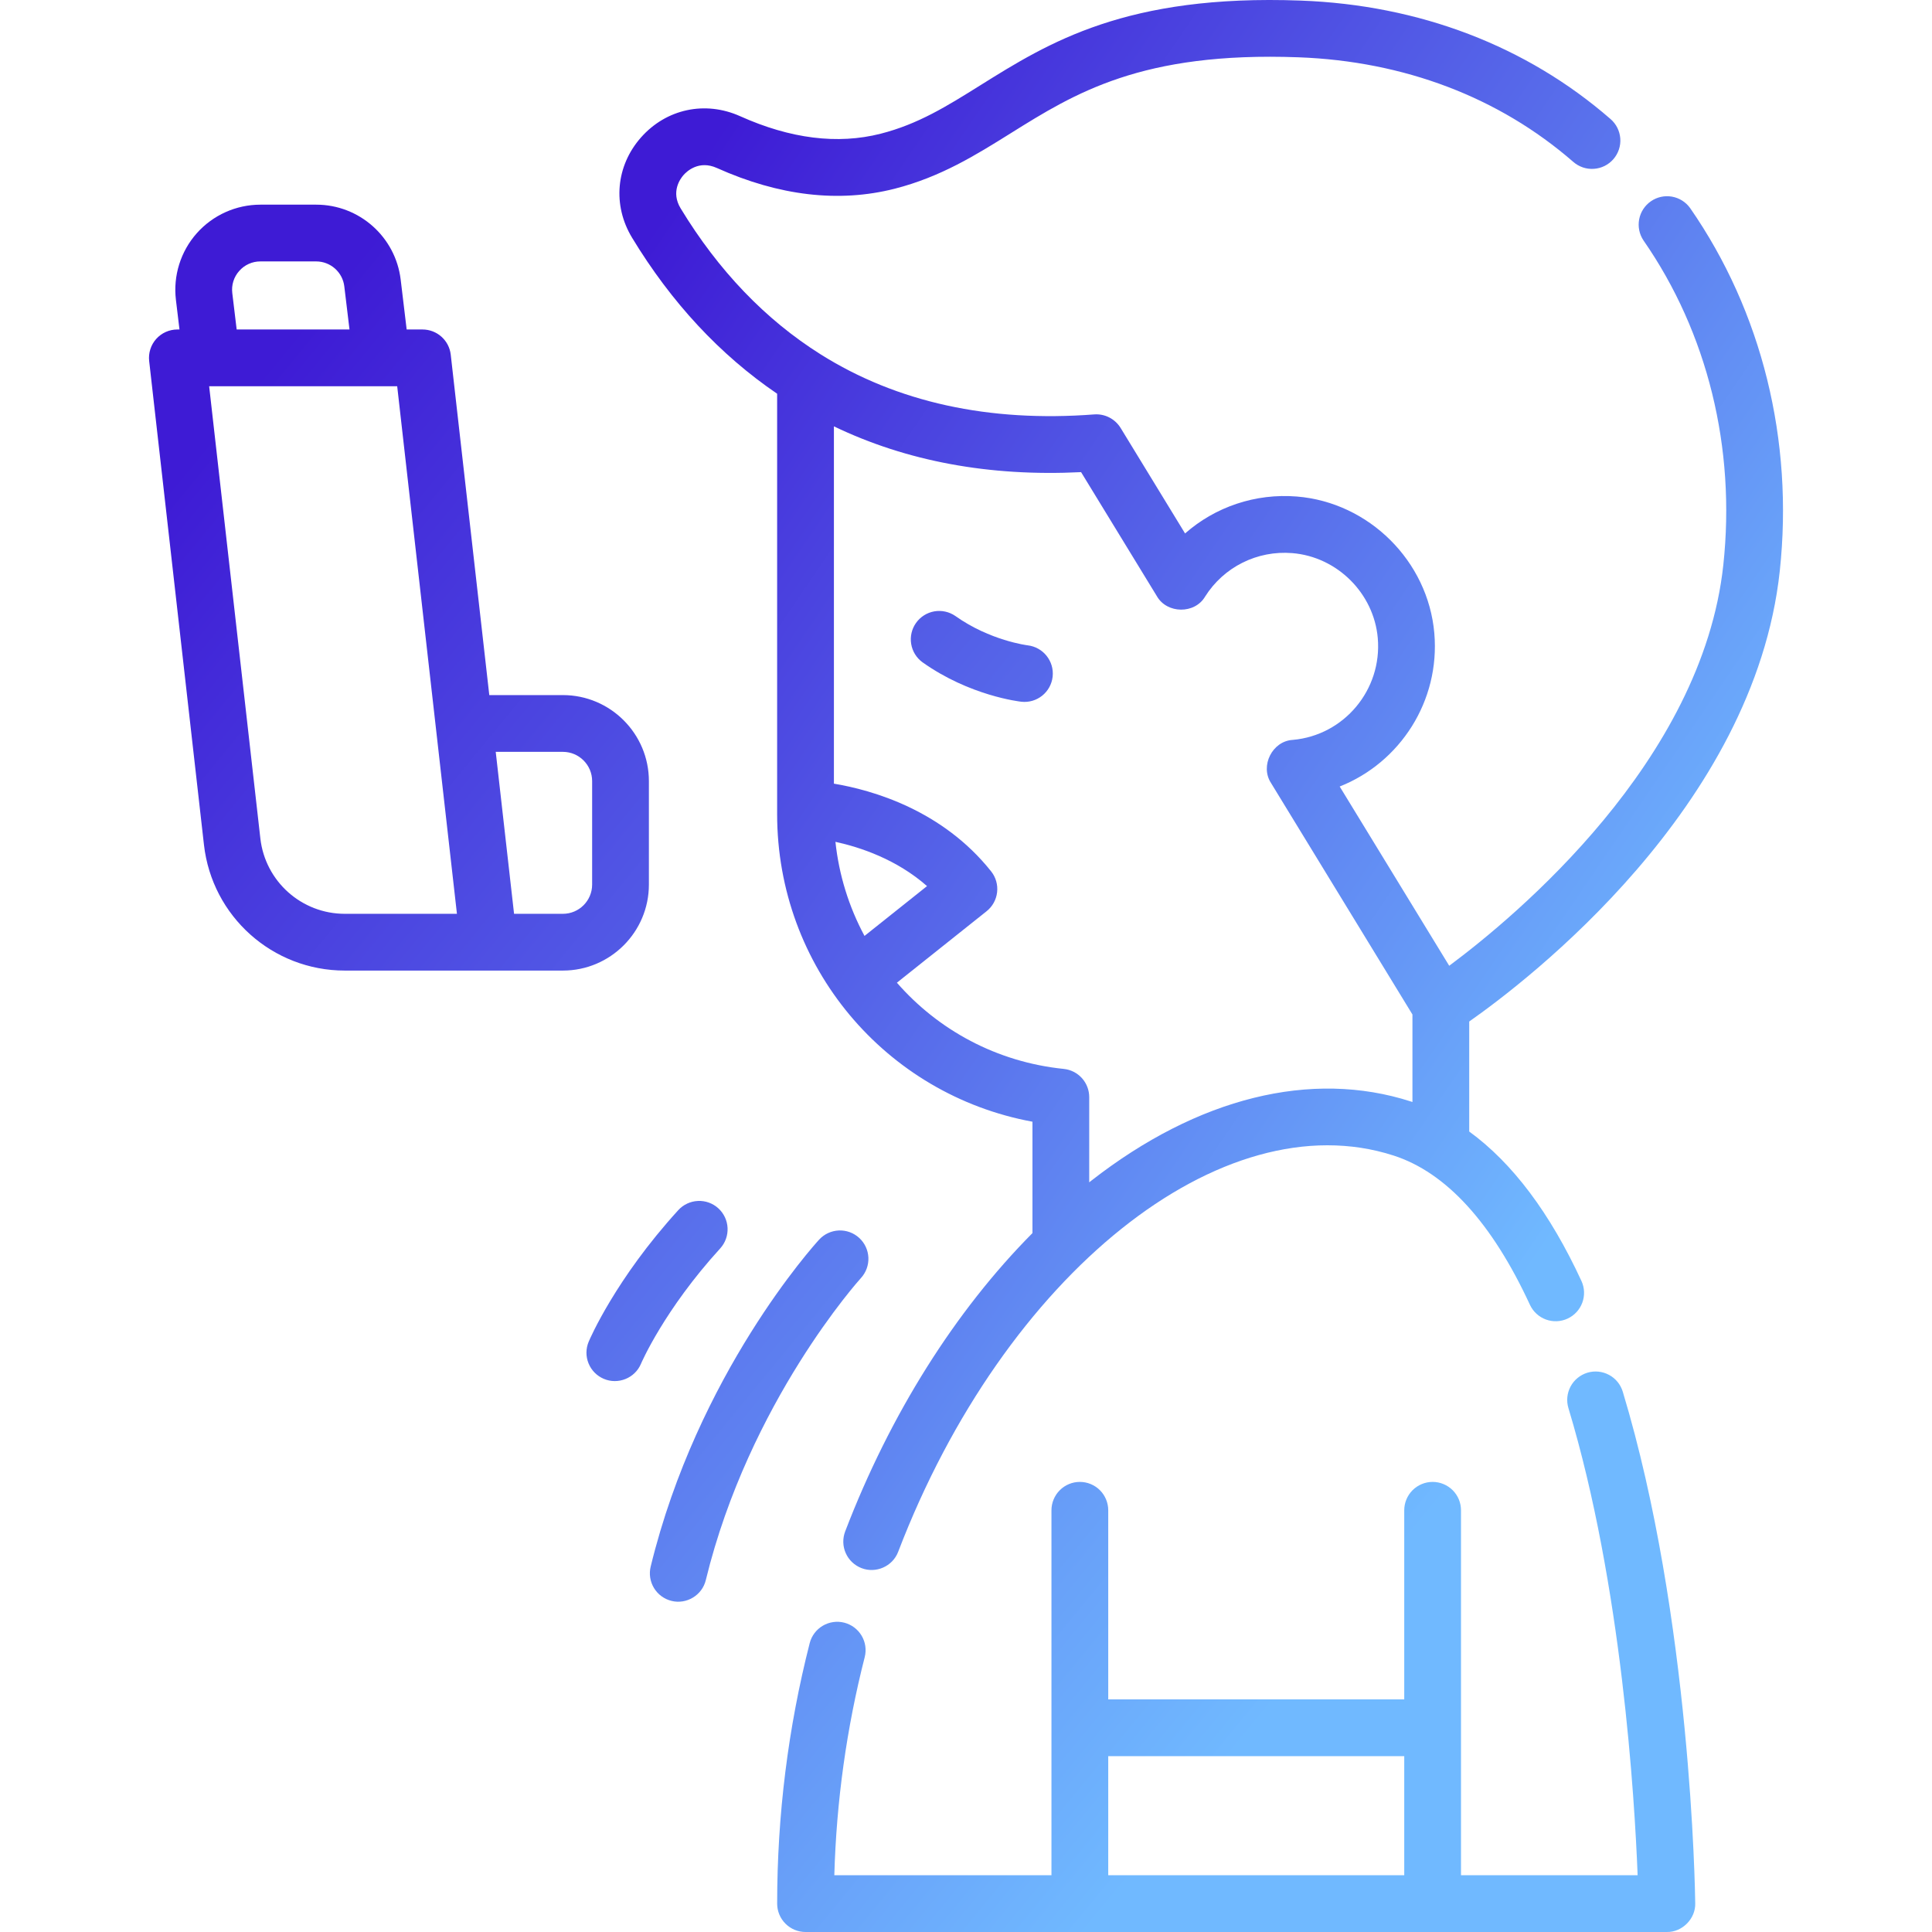
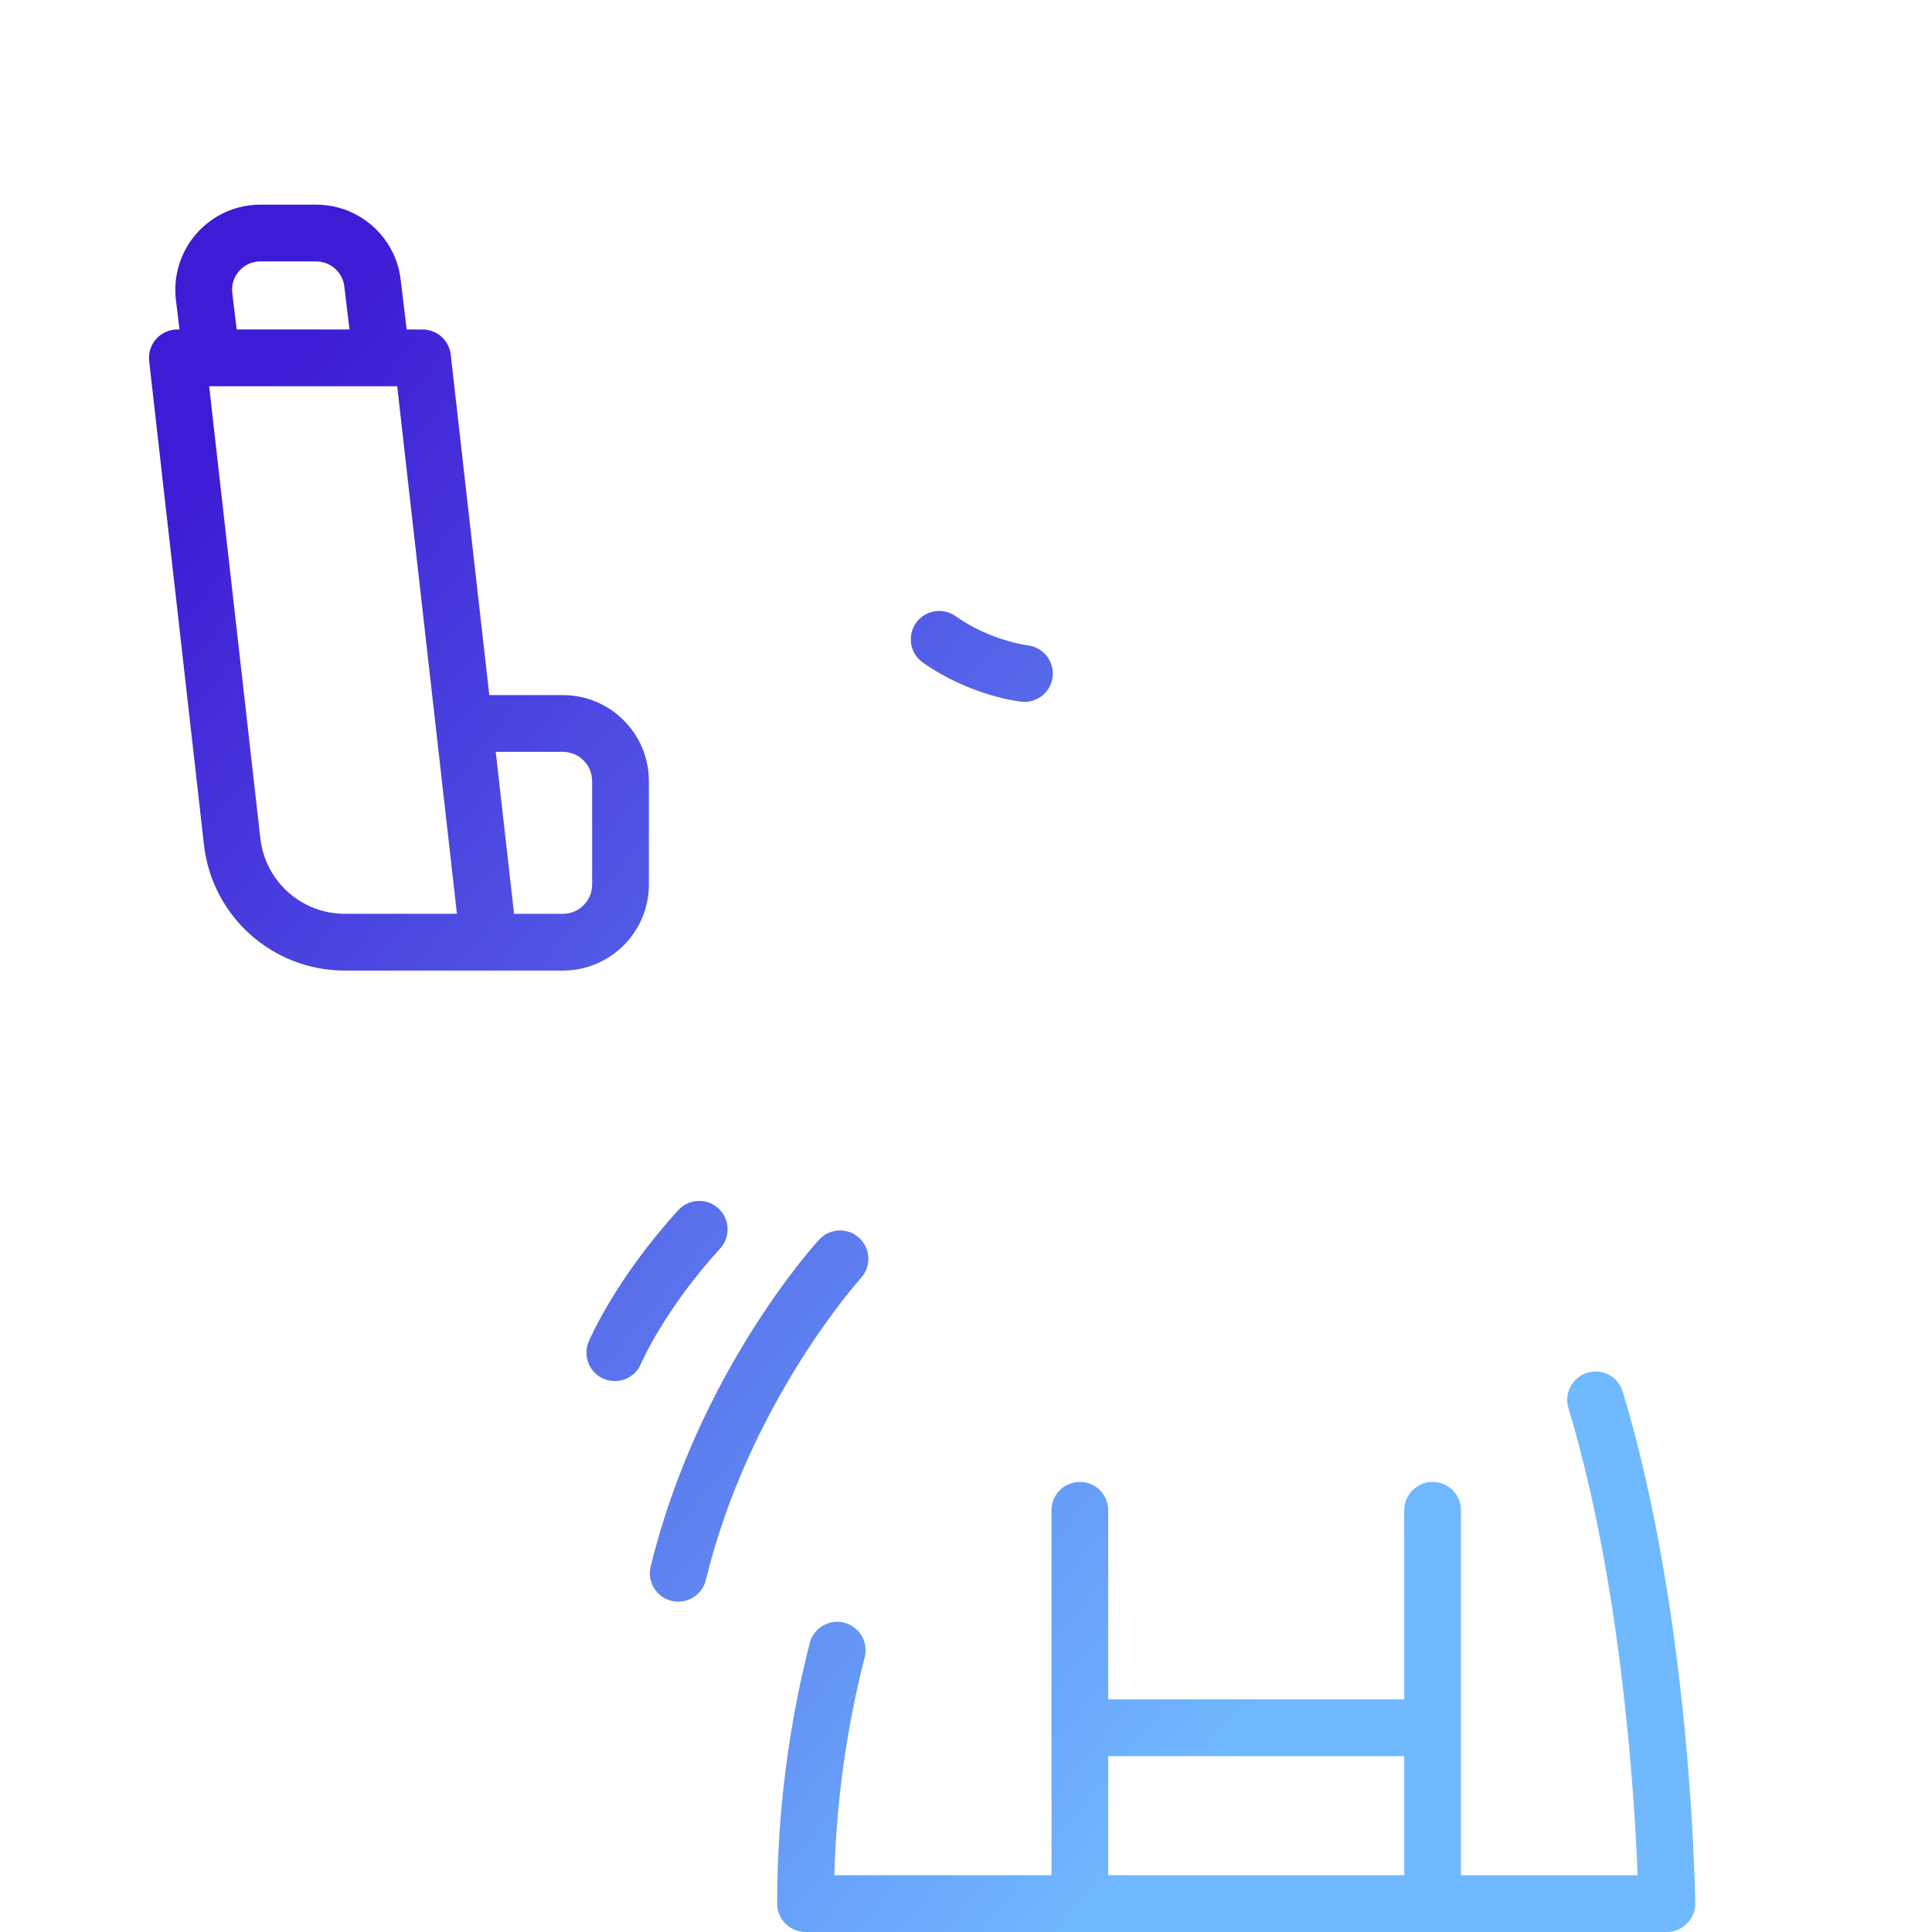
<svg xmlns="http://www.w3.org/2000/svg" width="90" height="90" viewBox="0 0 90 90" fill="none">
  <g clip-path="url(#clip0_434_158)">
-     <path d="M78.729 9.688C78.526 9.407 78.222 9.218 77.88 9.159C77.539 9.101 77.188 9.179 76.904 9.377C76.62 9.574 76.424 9.875 76.359 10.215C76.294 10.556 76.365 10.908 76.557 11.196C79.543 15.496 80.865 20.866 80.279 26.316C79.297 35.456 70.626 42.671 67.51 44.989L62.408 36.639C65.216 35.528 67.091 32.661 66.816 29.495C66.525 26.138 63.771 23.402 60.411 23.13C58.478 22.974 56.612 23.613 55.205 24.85L52.202 19.934C52.074 19.727 51.892 19.558 51.675 19.447C51.459 19.336 51.215 19.287 50.972 19.305C46.067 19.68 41.779 18.739 38.228 16.507C35.658 14.892 33.464 12.604 31.706 9.705C31.24 8.935 31.692 8.324 31.841 8.155C31.993 7.982 32.556 7.449 33.394 7.825C36.292 9.127 39.079 9.452 41.675 8.792C43.82 8.246 45.471 7.214 47.067 6.217C50.071 4.34 53.175 2.398 60.492 2.669C65.411 2.851 69.835 4.535 73.286 7.538C73.417 7.653 73.569 7.741 73.734 7.798C73.899 7.854 74.073 7.877 74.248 7.865C74.421 7.854 74.591 7.808 74.748 7.731C74.904 7.653 75.043 7.546 75.158 7.414C75.272 7.283 75.359 7.13 75.415 6.964C75.47 6.799 75.492 6.624 75.479 6.45C75.466 6.276 75.419 6.107 75.341 5.951C75.263 5.795 75.154 5.657 75.022 5.543C71.11 2.139 66.119 0.231 60.59 0.027C52.459 -0.273 48.853 1.983 45.666 3.974C44.111 4.946 42.769 5.785 41.023 6.229C39.019 6.739 36.818 6.464 34.478 5.413C32.85 4.682 31.038 5.071 29.86 6.403C28.69 7.727 28.527 9.561 29.445 11.075C31.277 14.097 33.548 16.537 36.202 18.341V37.922C36.202 45.024 41.237 50.988 48.096 52.254V57.442C44.501 61.063 41.463 65.88 39.371 71.341C39.309 71.504 39.28 71.676 39.284 71.85C39.289 72.024 39.328 72.195 39.399 72.353C39.469 72.512 39.571 72.655 39.697 72.774C39.823 72.893 39.971 72.987 40.133 73.049C40.797 73.308 41.58 72.976 41.841 72.287C46.791 59.359 56.928 51.252 64.917 53.829C67.366 54.619 69.505 56.962 71.274 60.791C71.423 61.106 71.69 61.35 72.018 61.469C72.346 61.588 72.707 61.573 73.024 61.426C73.34 61.28 73.586 61.015 73.708 60.688C73.83 60.362 73.818 60 73.674 59.682C72.208 56.507 70.455 54.175 68.442 52.711V47.586C71.137 45.697 81.724 37.622 82.909 26.599C83.562 20.516 82.078 14.51 78.729 9.688ZM40.272 43.599C39.541 42.239 39.081 40.751 38.918 39.216C40.088 39.471 41.772 40.036 43.185 41.278L40.272 43.599ZM65.797 51.336C65.774 51.328 65.752 51.32 65.729 51.313C61.091 49.817 55.801 51.127 50.834 55.003C50.802 55.028 50.772 55.053 50.74 55.078V51.109C50.74 50.782 50.619 50.466 50.4 50.223C50.18 49.98 49.878 49.827 49.553 49.794C46.43 49.475 43.703 47.981 41.781 45.778L45.96 42.448C46.234 42.23 46.41 41.911 46.449 41.563C46.489 41.215 46.389 40.865 46.17 40.591C43.895 37.73 40.634 36.805 38.847 36.506V19.861C42.231 21.489 46.091 22.207 50.361 21.994L53.892 27.773C54.363 28.597 55.656 28.613 56.138 27.791C57.01 26.41 58.567 25.634 60.198 25.766C62.288 25.935 64 27.637 64.182 29.724C64.391 32.129 62.614 34.257 60.22 34.467C59.27 34.522 58.688 35.677 59.208 36.474L65.797 47.259V51.336H65.797Z" fill="url(#paint0_linear_434_158)" />
    <path d="M73.947 63.946C73.781 63.997 73.626 64.079 73.492 64.189C73.357 64.299 73.246 64.434 73.164 64.587C73.082 64.74 73.031 64.908 73.013 65.081C72.996 65.254 73.013 65.428 73.063 65.594C75.552 73.834 76.149 83.8 76.287 87.355H68.059V70.355C68.059 70.182 68.025 70.01 67.959 69.849C67.892 69.689 67.795 69.543 67.672 69.42C67.549 69.298 67.404 69.2 67.243 69.134C67.083 69.067 66.911 69.033 66.737 69.033C66.564 69.033 66.392 69.067 66.231 69.134C66.071 69.2 65.925 69.298 65.802 69.42C65.679 69.543 65.582 69.689 65.516 69.849C65.449 70.01 65.415 70.182 65.415 70.355V79.165H51.626V70.355C51.626 70.005 51.486 69.668 51.239 69.42C50.99 69.172 50.654 69.033 50.303 69.033C49.953 69.033 49.617 69.172 49.369 69.42C49.121 69.668 48.981 70.005 48.981 70.355V87.355H38.866C38.962 83.91 39.438 80.497 40.283 77.191C40.368 76.852 40.315 76.493 40.136 76.194C39.957 75.894 39.666 75.677 39.328 75.59C38.99 75.504 38.631 75.555 38.33 75.732C38.029 75.909 37.81 76.198 37.721 76.536C36.714 80.478 36.203 84.563 36.203 88.677C36.203 89.028 36.342 89.364 36.59 89.612C36.838 89.86 37.174 90 37.525 90H77.648C78.364 90.014 78.993 89.378 78.97 88.662C78.964 88.124 78.776 75.365 75.595 64.83C75.544 64.663 75.462 64.509 75.352 64.374C75.242 64.24 75.107 64.129 74.954 64.047C74.801 63.965 74.633 63.914 74.46 63.896C74.287 63.879 74.113 63.896 73.947 63.946ZM65.415 87.355H51.626V81.809H65.415V87.355ZM47.873 30.062C47.856 30.06 46.119 29.844 44.502 28.694C44.216 28.497 43.864 28.42 43.521 28.48C43.179 28.541 42.875 28.733 42.673 29.017C42.472 29.3 42.39 29.651 42.446 29.994C42.501 30.337 42.689 30.644 42.97 30.849C45.169 32.413 47.485 32.679 47.582 32.69C47.929 32.728 48.277 32.626 48.55 32.407C48.822 32.189 48.997 31.871 49.036 31.524C49.117 30.801 48.596 30.147 47.873 30.062ZM40.025 57.667C39.767 57.43 39.425 57.305 39.075 57.32C38.724 57.336 38.394 57.489 38.157 57.748C37.927 57.999 32.498 63.998 30.311 72.978C30.228 73.319 30.284 73.679 30.466 73.978C30.648 74.278 30.942 74.493 31.283 74.576C31.973 74.75 32.71 74.319 32.88 73.604C34.9 65.308 40.056 59.59 40.108 59.534C40.344 59.275 40.468 58.933 40.453 58.583C40.437 58.233 40.284 57.903 40.025 57.667ZM33.463 56.288C33.204 56.052 32.862 55.928 32.512 55.945C32.161 55.961 31.832 56.115 31.596 56.374C28.676 59.576 27.473 62.382 27.424 62.5C27.356 62.66 27.321 62.832 27.319 63.005C27.318 63.179 27.351 63.351 27.417 63.512C27.482 63.673 27.579 63.819 27.701 63.943C27.823 64.066 27.968 64.165 28.128 64.232C28.784 64.514 29.576 64.208 29.86 63.528C29.87 63.503 30.932 61.026 33.55 58.156C33.786 57.897 33.909 57.555 33.893 57.205C33.877 56.854 33.722 56.525 33.463 56.288ZM30.228 41.207V36.387C30.228 34.178 28.431 32.38 26.222 32.38H22.793L20.997 16.522C20.961 16.199 20.806 15.901 20.564 15.685C20.322 15.468 20.008 15.349 19.683 15.349H18.944L18.665 13.024C18.425 11.034 16.734 9.534 14.73 9.534H12.13C10.998 9.534 9.917 10.02 9.165 10.867C8.414 11.714 8.06 12.845 8.195 13.97L8.361 15.349H8.263C8.076 15.349 7.892 15.388 7.722 15.464C7.552 15.54 7.4 15.651 7.276 15.79C7.152 15.929 7.059 16.092 7.003 16.27C6.946 16.447 6.928 16.635 6.949 16.82L9.501 39.352C9.879 42.693 12.7 45.213 16.063 45.213H26.221C28.431 45.213 30.228 43.416 30.228 41.207ZM10.821 13.655C10.798 13.469 10.814 13.281 10.87 13.103C10.926 12.925 11.019 12.761 11.144 12.622C11.267 12.482 11.418 12.369 11.589 12.293C11.759 12.216 11.944 12.177 12.13 12.178H14.73C15.052 12.178 15.364 12.297 15.605 12.511C15.846 12.725 16.001 13.02 16.039 13.34L16.281 15.349H11.025L10.821 13.655ZM16.063 42.569C14.047 42.569 12.355 41.058 12.128 39.055L9.743 17.993H18.503L21.286 42.569H16.063ZM27.584 41.207C27.584 41.958 26.973 42.569 26.222 42.569H23.947L23.093 35.024H26.222C26.973 35.024 27.584 35.636 27.584 36.387V41.207Z" fill="url(#paint1_linear_434_158)" />
  </g>
  <defs>
    <linearGradient id="paint0_linear_434_158" x1="33.501" y1="6.151" x2="83.972" y2="40.449" gradientUnits="userSpaceOnUse">
      <stop stop-color="#3E1BD5" />
      <stop offset="1" stop-color="#70B9FF" />
    </linearGradient>
    <linearGradient id="paint1_linear_434_158" x1="13.114" y1="16.301" x2="71.693" y2="64.381" gradientUnits="userSpaceOnUse">
      <stop stop-color="#3E1BD5" />
      <stop offset="1" stop-color="#70B9FF" />
    </linearGradient>
    <clipPath id="clip0_434_158">
      <rect width="90" height="90" fill="white" />
    </clipPath>
  </defs>
</svg>